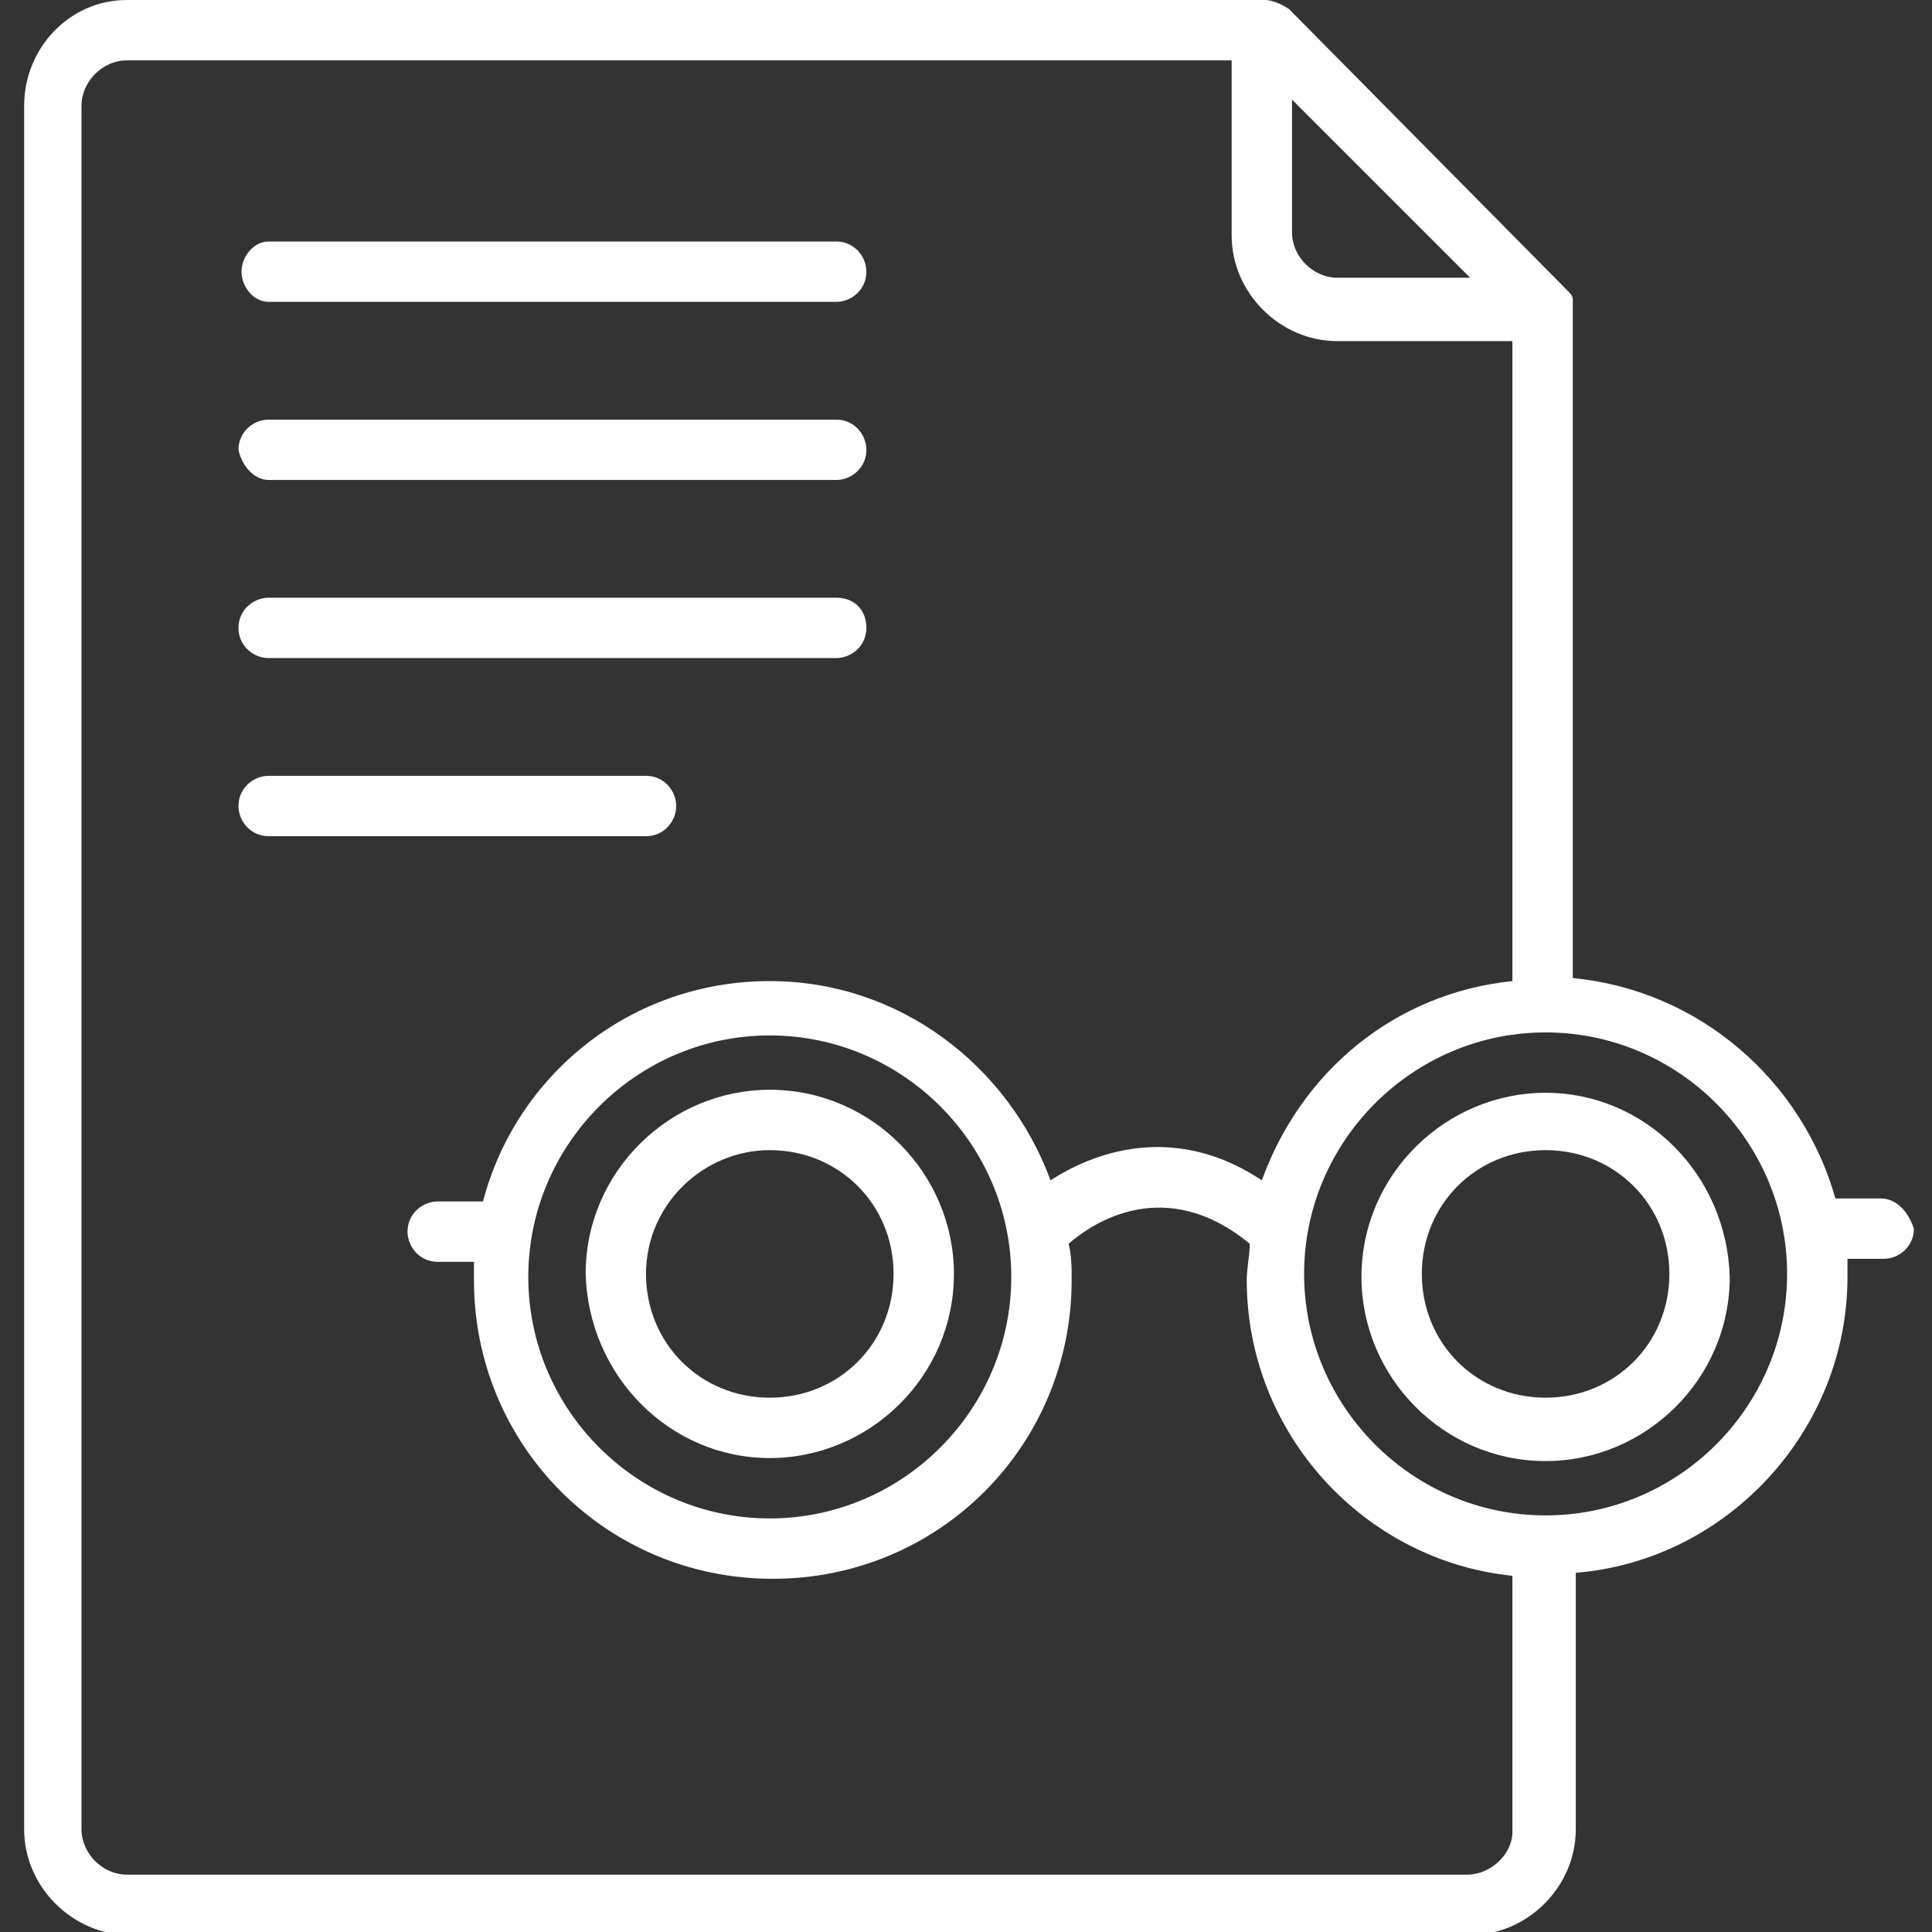
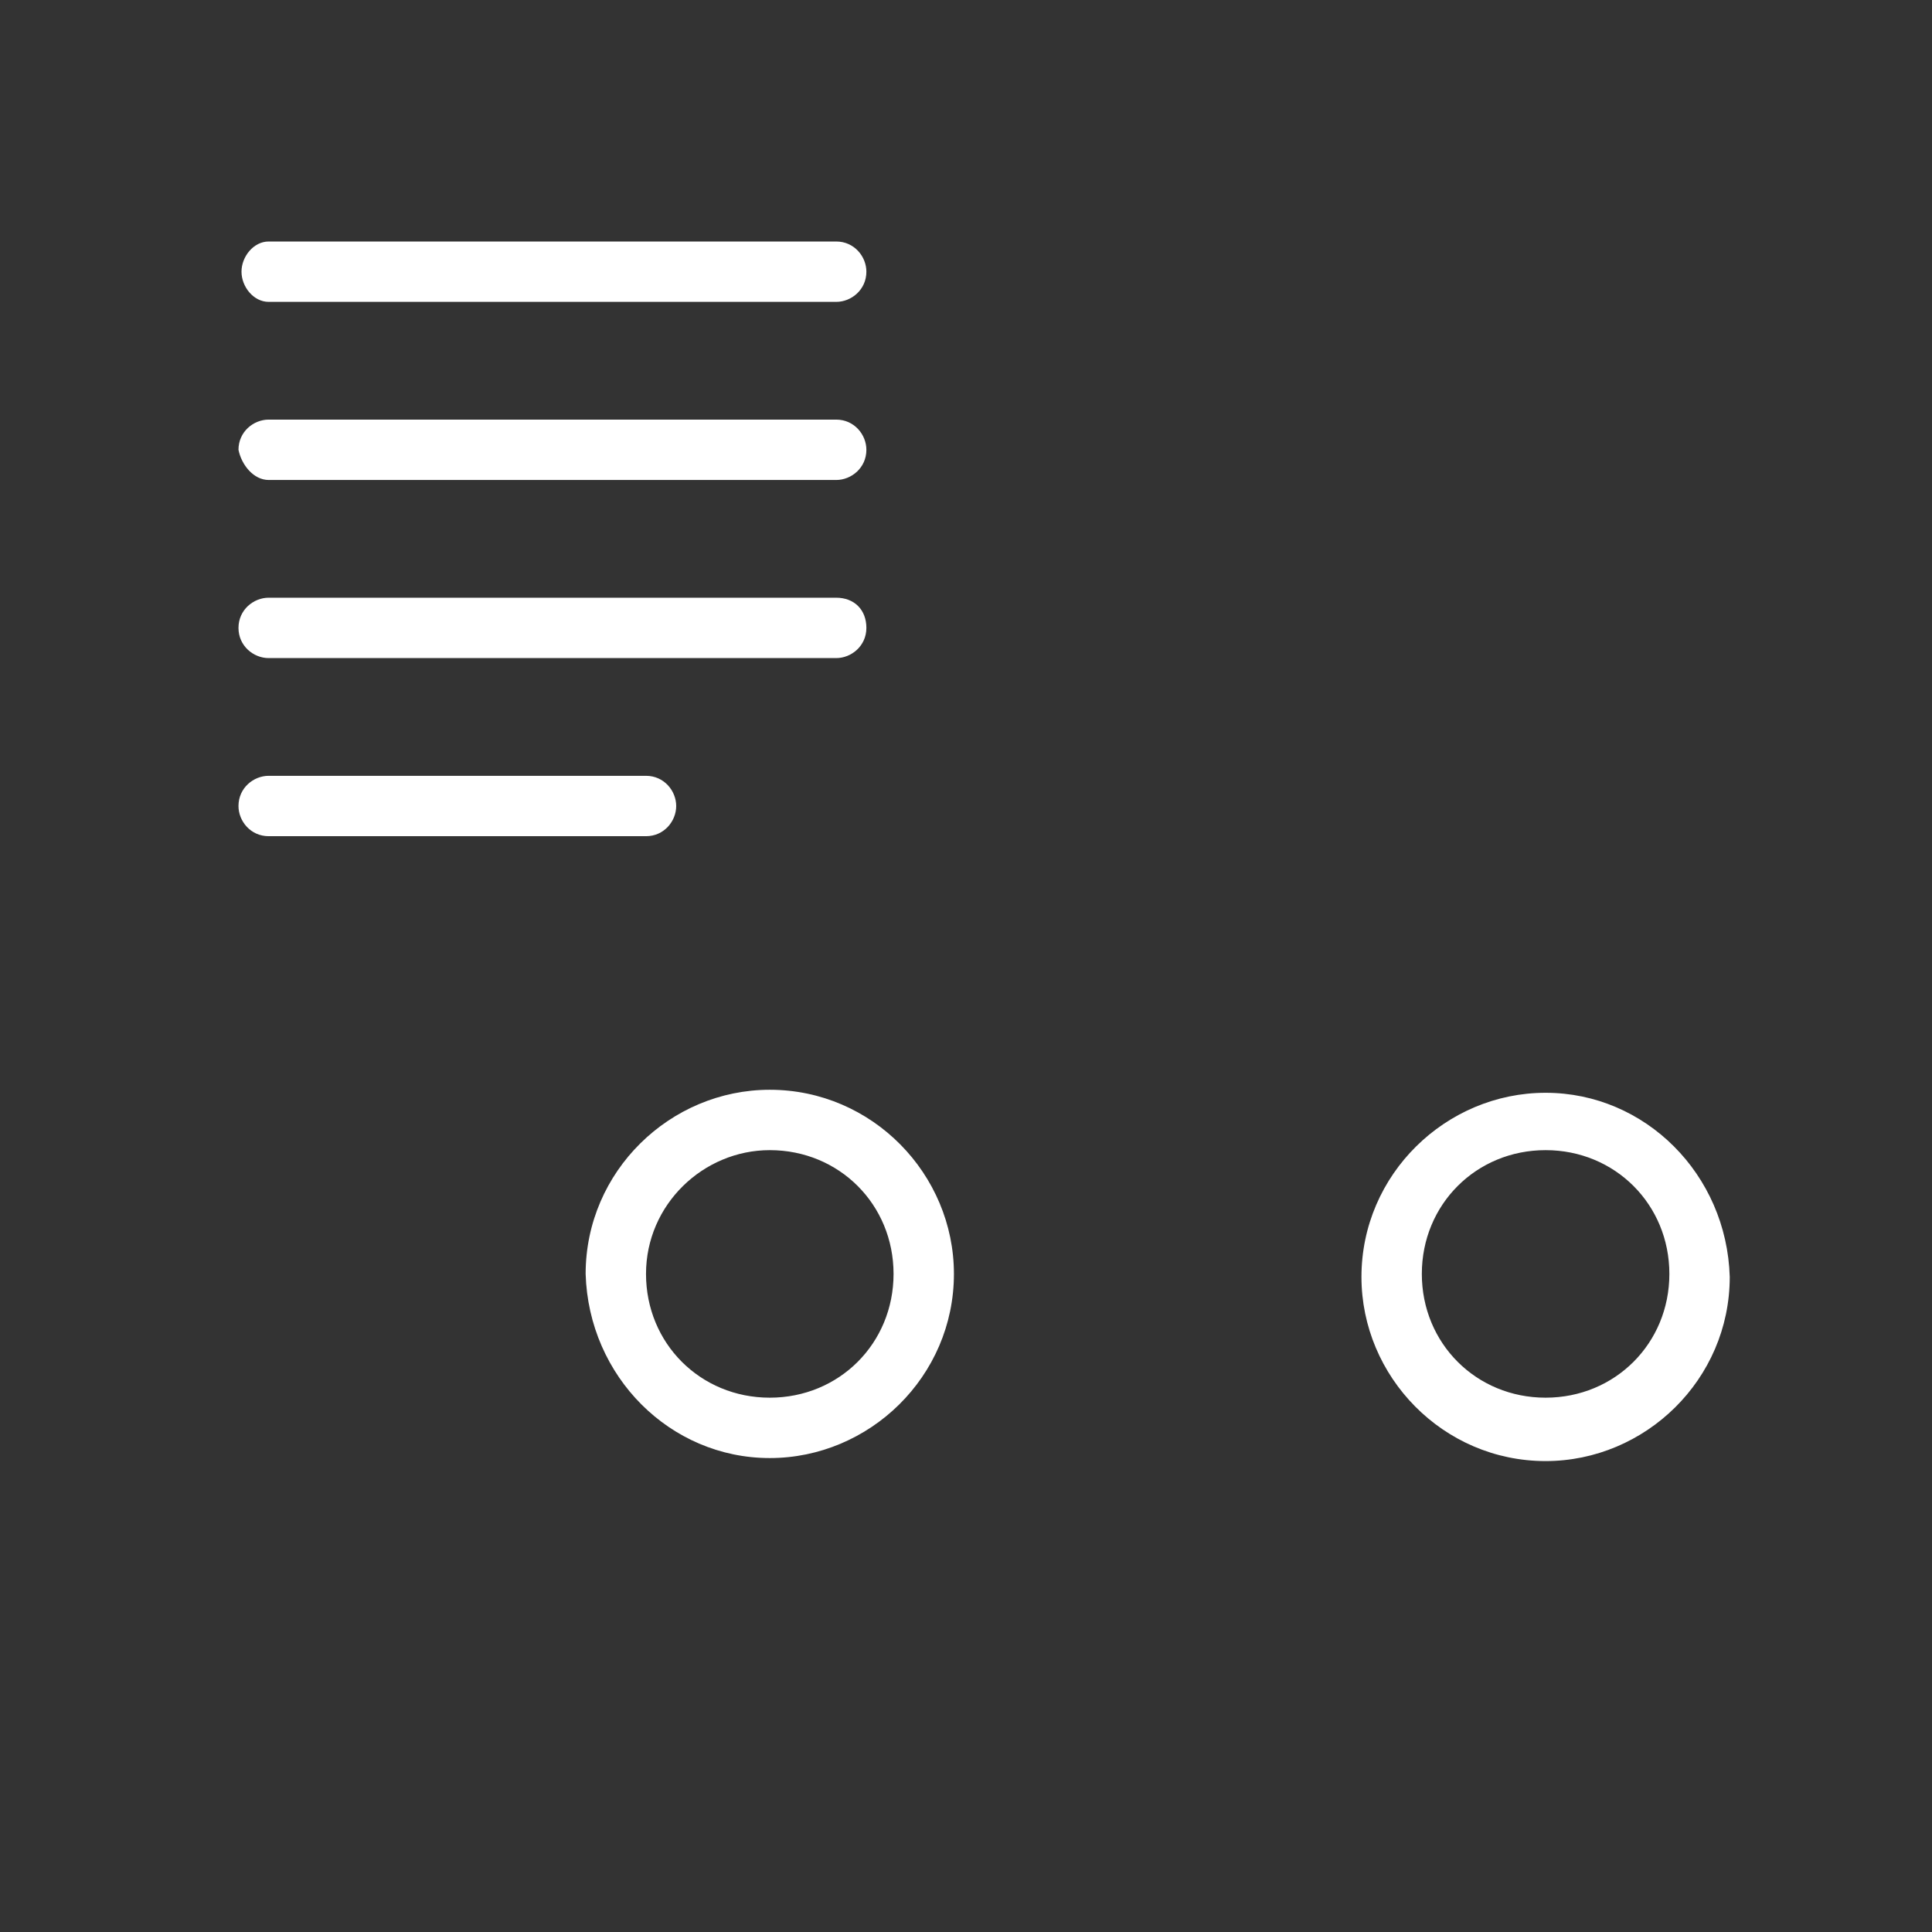
<svg xmlns="http://www.w3.org/2000/svg" width="288" height="288">
  <rect width="100%" height="100%" fill="#333333" stroke="none" />
  <svg width="288" height="288" viewBox="0 0 64 64">
-     <path fill="#fff" d="M62.3,39.7h-1.5c-1.1-3.9-4.5-6.9-8.7-7.3V10.2c0,0,0,0,0,0c0-0.1,0-0.2,0-0.2c0,0,0-0.1,0-0.1c0-0.1-0.1-0.2-0.2-0.3 l-9.2-9.3C42.4,0.1,42.1,0,41.9,0H4.2C2.3,0,0.8,1.6,0.8,3.5v57.1c0,1.9,1.6,3.5,3.5,3.5h44.4c1.9,0,3.5-1.6,3.5-3.5v-8.5 c5-0.4,9-4.7,9-9.8c0-0.2,0-0.4,0-0.6h1.2c0.5,0,1-0.4,1-1C63.2,40.1,62.8,39.7,62.3,39.7z M42.8,3.3l5.9,5.9h-4.4 c-0.8,0-1.5-0.7-1.5-1.5V3.3z M48.6,62.1H4.2c-0.8,0-1.5-0.7-1.5-1.5V3.5c0-0.8,0.7-1.5,1.5-1.5h36.6v5.8c0,1.9,1.6,3.5,3.5,3.5 h5.8v21.2c-3.9,0.4-7,3-8.3,6.6c-2.7-1.8-5.3-1.1-7,0c-1.4-3.8-5-6.6-9.3-6.6c-4.6,0-8.4,3.1-9.5,7.3h-1.5c-0.5,0-1,0.4-1,1 c0,0.5,0.4,1,1,1h1.2c0,0.2,0,0.4,0,0.6c0,5.5,4.4,9.9,9.9,9.9s9.9-4.4,9.9-9.9c0-0.4,0-0.8-0.1-1.2c0.8-0.7,3.2-2.3,6,0 c0,0.4-0.1,0.8-0.1,1.2c0,5.1,3.9,9.3,8.8,9.8v8.5C50.1,61.4,49.4,62.1,48.6,62.1z M25.5,34.3c4.4,0,8,3.6,8,8s-3.6,8-8,8 c-4.4,0-8-3.6-8-8S21.1,34.3,25.5,34.3z M51.2,50.2c-4.4,0-8-3.6-8-8s3.6-8,8-8c4.4,0,8,3.6,8,8S55.6,50.2,51.2,50.2z" class="color000 svgShape" />
    <path fill="#fff" d="M25.5 48.3c3.3 0 6.1-2.7 6.1-6.1 0-3.3-2.7-6.1-6.1-6.1-3.3 0-6.1 2.7-6.1 6.1C19.5 45.6 22.2 48.3 25.5 48.3zM25.5 38.1c2.3 0 4.1 1.8 4.1 4.1 0 2.3-1.8 4.1-4.1 4.1-2.3 0-4.1-1.8-4.1-4.1C21.4 39.9 23.3 38.1 25.5 38.1zM51.2 36.2c-3.3 0-6.1 2.7-6.1 6.1 0 3.3 2.7 6.1 6.1 6.1 3.3 0 6.1-2.7 6.1-6.1C57.2 38.9 54.5 36.2 51.2 36.2zM51.2 46.3c-2.3 0-4.1-1.8-4.1-4.1 0-2.3 1.8-4.1 4.1-4.1 2.3 0 4.1 1.8 4.1 4.1C55.3 44.5 53.5 46.3 51.2 46.3zM8.9 10h18.8c.5 0 1-.4 1-1 0-.5-.4-1-1-1H8.9C8.4 8 8 8.5 8 9 8 9.5 8.4 10 8.9 10zM8.9 15.9h18.8c.5 0 1-.4 1-1 0-.5-.4-1-1-1H8.9c-.5 0-1 .4-1 1C8 15.4 8.4 15.9 8.9 15.9zM8.9 21.8h18.8c.5 0 1-.4 1-1s-.4-1-1-1H8.9c-.5 0-1 .4-1 1S8.4 21.8 8.9 21.8zM22.4 26.7c0-.5-.4-1-1-1H8.9c-.5 0-1 .4-1 1 0 .5.4 1 1 1h12.5C22 27.7 22.4 27.2 22.4 26.7z" class="color000 svgShape" />
  </svg>
</svg>